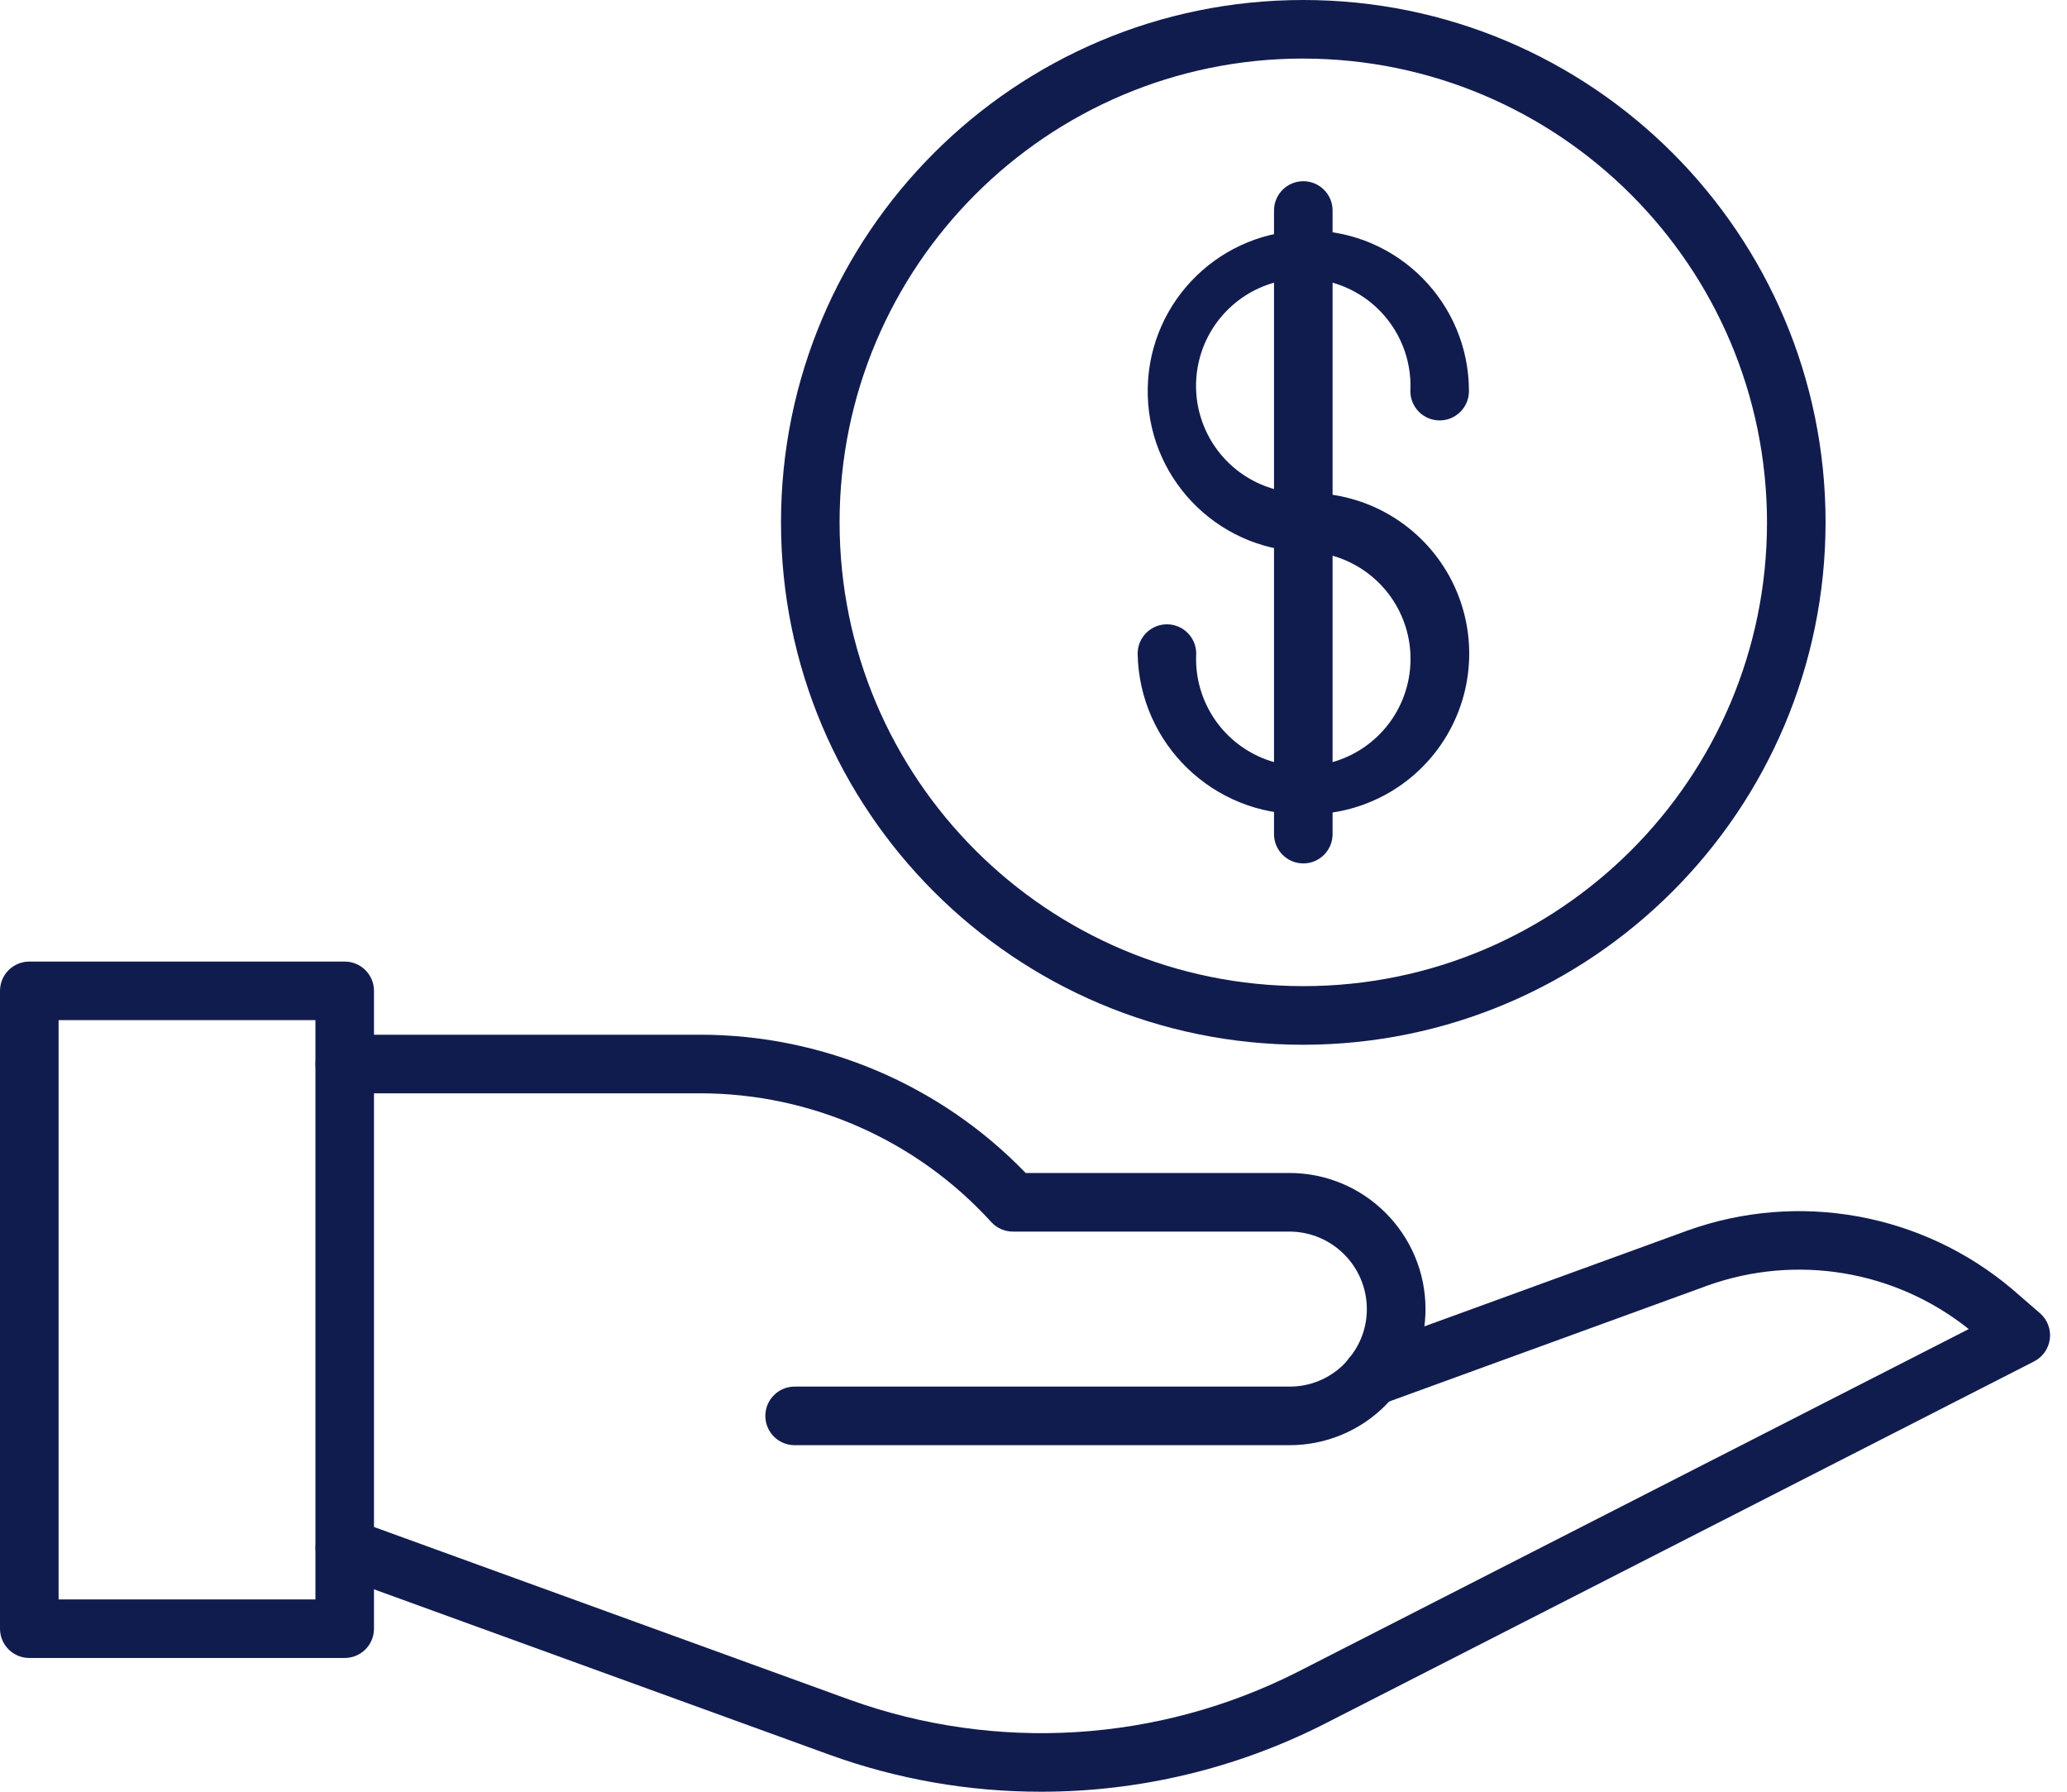
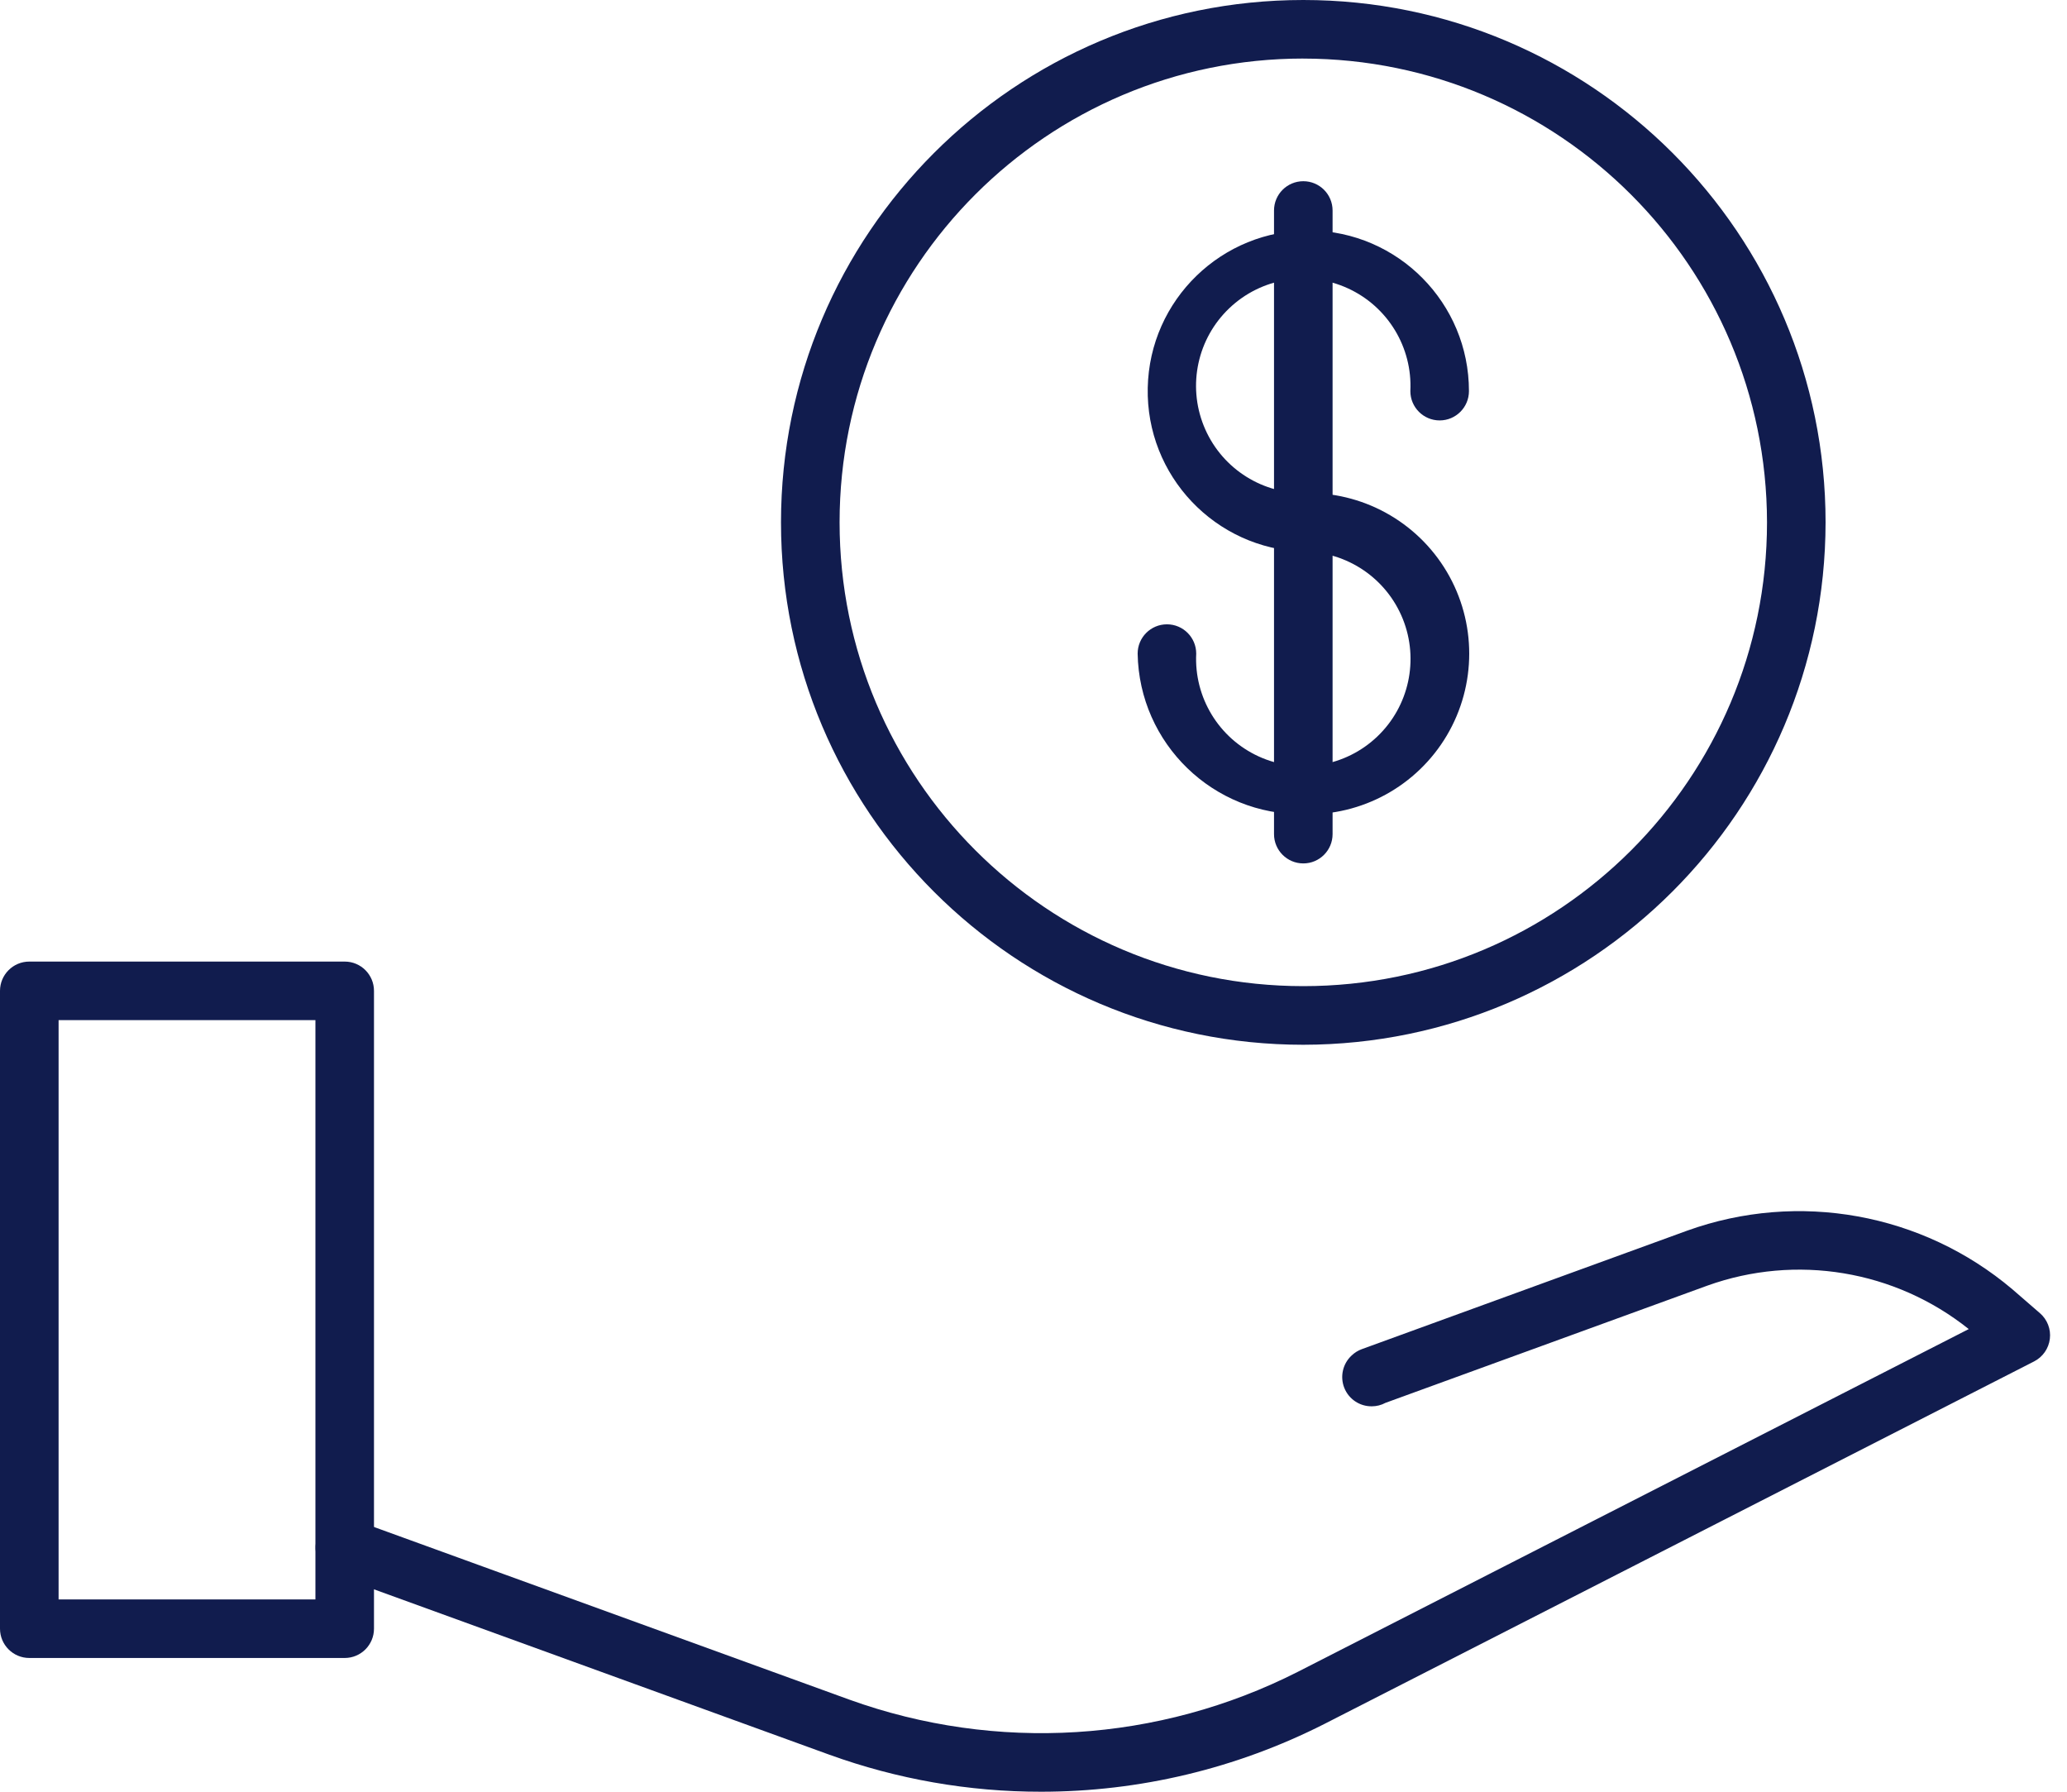
<svg xmlns="http://www.w3.org/2000/svg" width="75" height="65" viewBox="0 0 75 65" fill="none">
-   <path d="M46.787 52.428H28.833C28.246 52.428 27.77 51.953 27.77 51.366C27.77 50.779 28.246 50.303 28.833 50.303H46.787C47.526 50.307 48.237 50.016 48.761 49.493C48.809 49.446 48.849 49.4 48.889 49.356C48.91 49.324 48.933 49.293 48.958 49.263C49.371 48.765 49.597 48.138 49.595 47.491C49.594 45.939 48.336 44.681 46.783 44.679H36.752C36.452 44.679 36.167 44.553 35.965 44.331C33.259 41.359 29.426 39.665 25.407 39.663H12.512C11.925 39.663 11.449 39.187 11.449 38.6C11.449 38.013 11.925 37.537 12.512 37.537H25.41C29.862 37.54 34.123 39.35 37.216 42.553H46.787C49.511 42.556 51.719 44.763 51.724 47.487C51.724 48.589 51.352 49.659 50.669 50.523C50.642 50.567 50.612 50.608 50.578 50.647C50.472 50.767 50.381 50.875 50.271 50.984C49.349 51.911 48.094 52.431 46.787 52.428Z" fill="#111C4E" />
  <path d="M37.77 65C35.151 65.002 32.553 64.547 30.09 63.656L12.15 57.142C11.598 56.941 11.313 56.331 11.514 55.78C11.714 55.228 12.324 54.943 12.876 55.144L30.818 61.659C36.15 63.579 42.037 63.214 47.091 60.65L71.435 48.216C68.76 46.079 65.167 45.483 61.945 46.642L50.27 50.893C50.118 50.975 49.948 51.018 49.775 51.018C49.335 51.023 48.938 50.756 48.776 50.347C48.615 49.938 48.721 49.471 49.045 49.173C49.15 49.073 49.274 48.995 49.411 48.945L61.22 44.645C65.25 43.196 69.746 44.007 73.016 46.771L74.019 47.64C74.286 47.871 74.421 48.221 74.378 48.571C74.335 48.922 74.121 49.228 73.807 49.389L48.053 62.542C44.866 64.159 41.343 65.001 37.77 65Z" fill="#111C4E" />
  <path fill-rule="evenodd" clip-rule="evenodd" d="M1.063 60.148H12.508C13.095 60.148 13.57 59.672 13.57 59.085V35.947C13.57 35.36 13.095 34.884 12.508 34.884H1.063C0.476 34.884 0 35.36 0 35.947V59.085C0 59.672 0.476 60.148 1.063 60.148ZM11.445 58.023H2.126V37.009H11.445V58.023Z" fill="#111C4E" />
  <path fill-rule="evenodd" clip-rule="evenodd" d="M28.338 18.951C28.338 29.417 36.823 37.902 47.289 37.902C57.75 37.889 66.228 29.412 66.24 18.951C66.24 8.485 57.755 0 47.289 0C36.823 0 28.338 8.485 28.338 18.951ZM30.464 18.949C30.464 9.657 37.997 2.124 47.289 2.124V2.125C56.577 2.136 64.104 9.663 64.115 18.951C64.114 28.243 56.581 35.776 47.289 35.775C37.996 35.775 30.464 28.242 30.464 18.949Z" fill="#111C4E" />
  <path d="M47.289 20.014C44.096 19.913 41.578 17.261 41.645 14.067C41.712 10.873 44.338 8.328 47.533 8.361C50.728 8.395 53.3 10.994 53.3 14.189C53.3 14.776 52.824 15.252 52.237 15.252C51.65 15.252 51.174 14.776 51.174 14.189C51.252 12.6 50.355 11.123 48.909 10.461C47.462 9.798 45.758 10.083 44.606 11.18C43.453 12.277 43.085 13.966 43.676 15.443C44.267 16.92 45.698 17.889 47.289 17.888C47.876 17.888 48.352 18.364 48.352 18.951C48.352 19.538 47.876 20.014 47.289 20.014Z" fill="#111C4E" />
  <path d="M47.289 29.536C44.023 29.583 41.335 26.978 41.279 23.712C41.279 23.125 41.755 22.649 42.342 22.649C42.928 22.649 43.404 23.125 43.404 23.712C43.325 25.301 44.222 26.778 45.669 27.441C47.115 28.104 48.82 27.819 49.972 26.722C51.125 25.625 51.493 23.936 50.902 22.459C50.311 20.982 48.88 20.013 47.289 20.013C46.702 20.013 46.227 19.538 46.227 18.951C46.227 18.364 46.702 17.888 47.289 17.888C49.416 17.818 51.412 18.912 52.497 20.743C53.581 22.574 53.581 24.851 52.497 26.682C51.412 28.513 49.416 29.608 47.289 29.537V29.536Z" fill="#111C4E" />
  <path d="M47.29 31.323C46.703 31.323 46.227 30.847 46.227 30.26V7.637C46.227 7.05 46.703 6.574 47.29 6.574C47.877 6.574 48.352 7.05 48.352 7.637V30.26C48.352 30.847 47.877 31.323 47.29 31.323Z" fill="#111C4E" />
</svg>